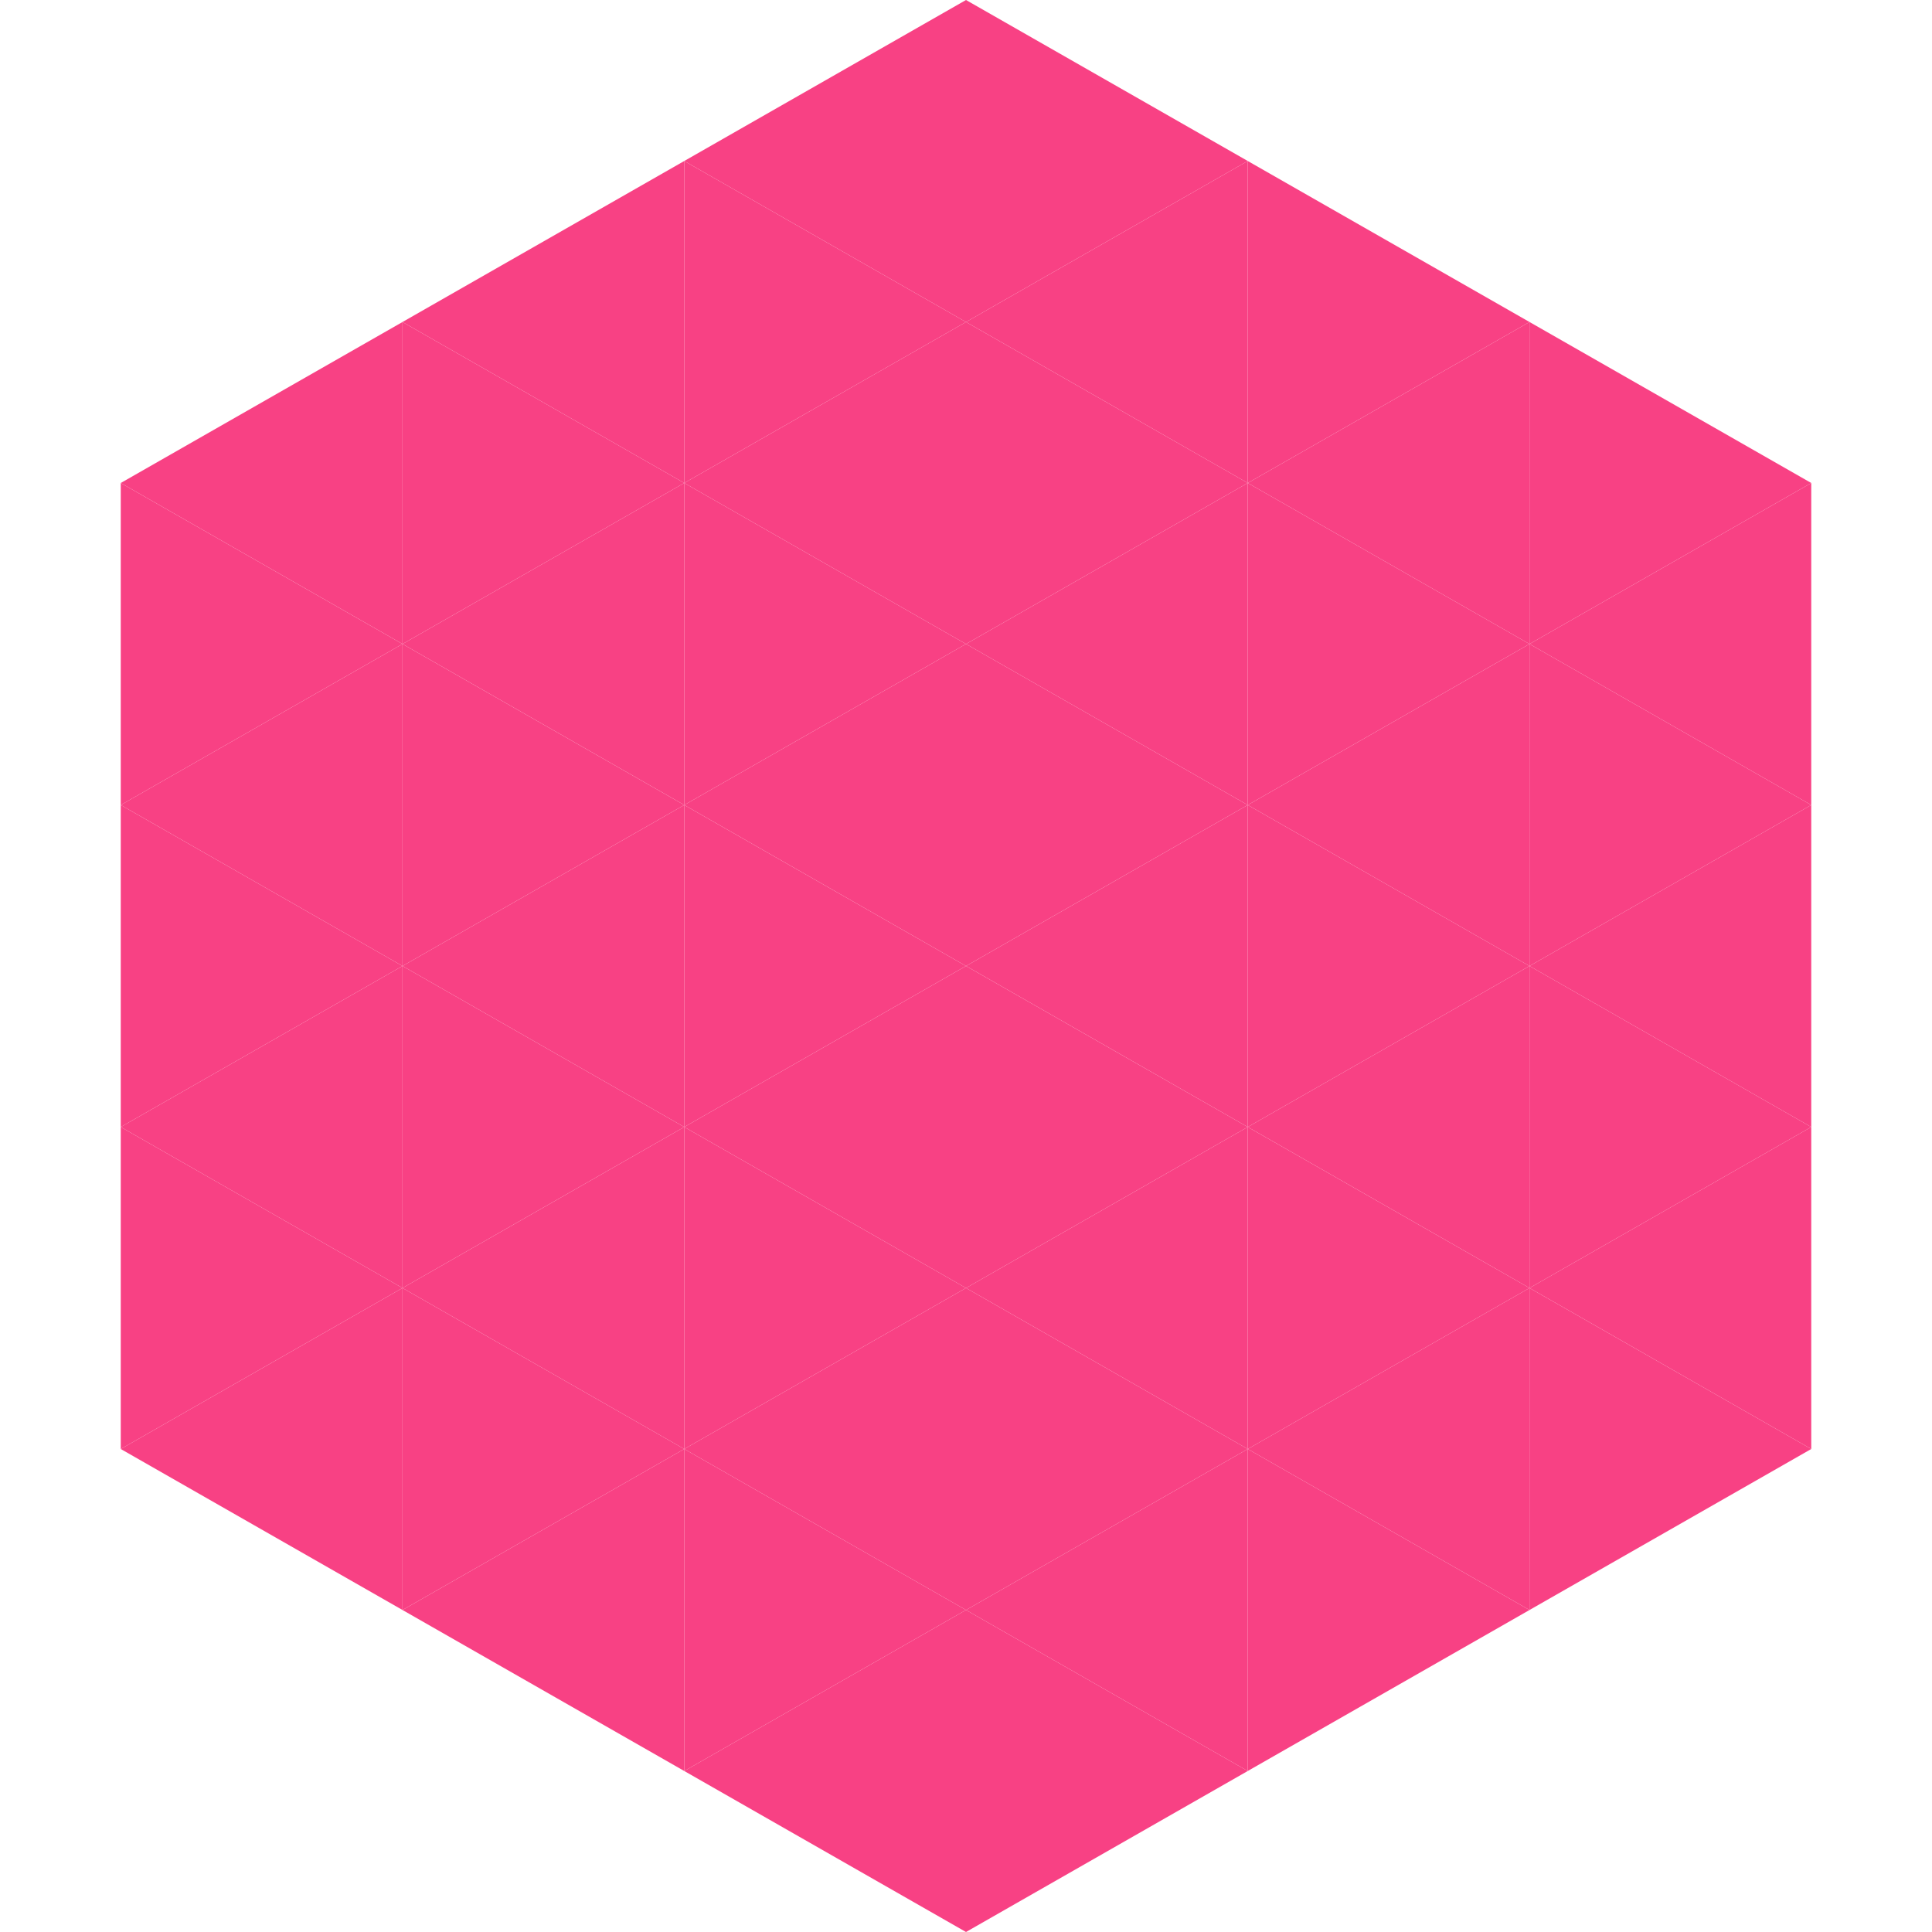
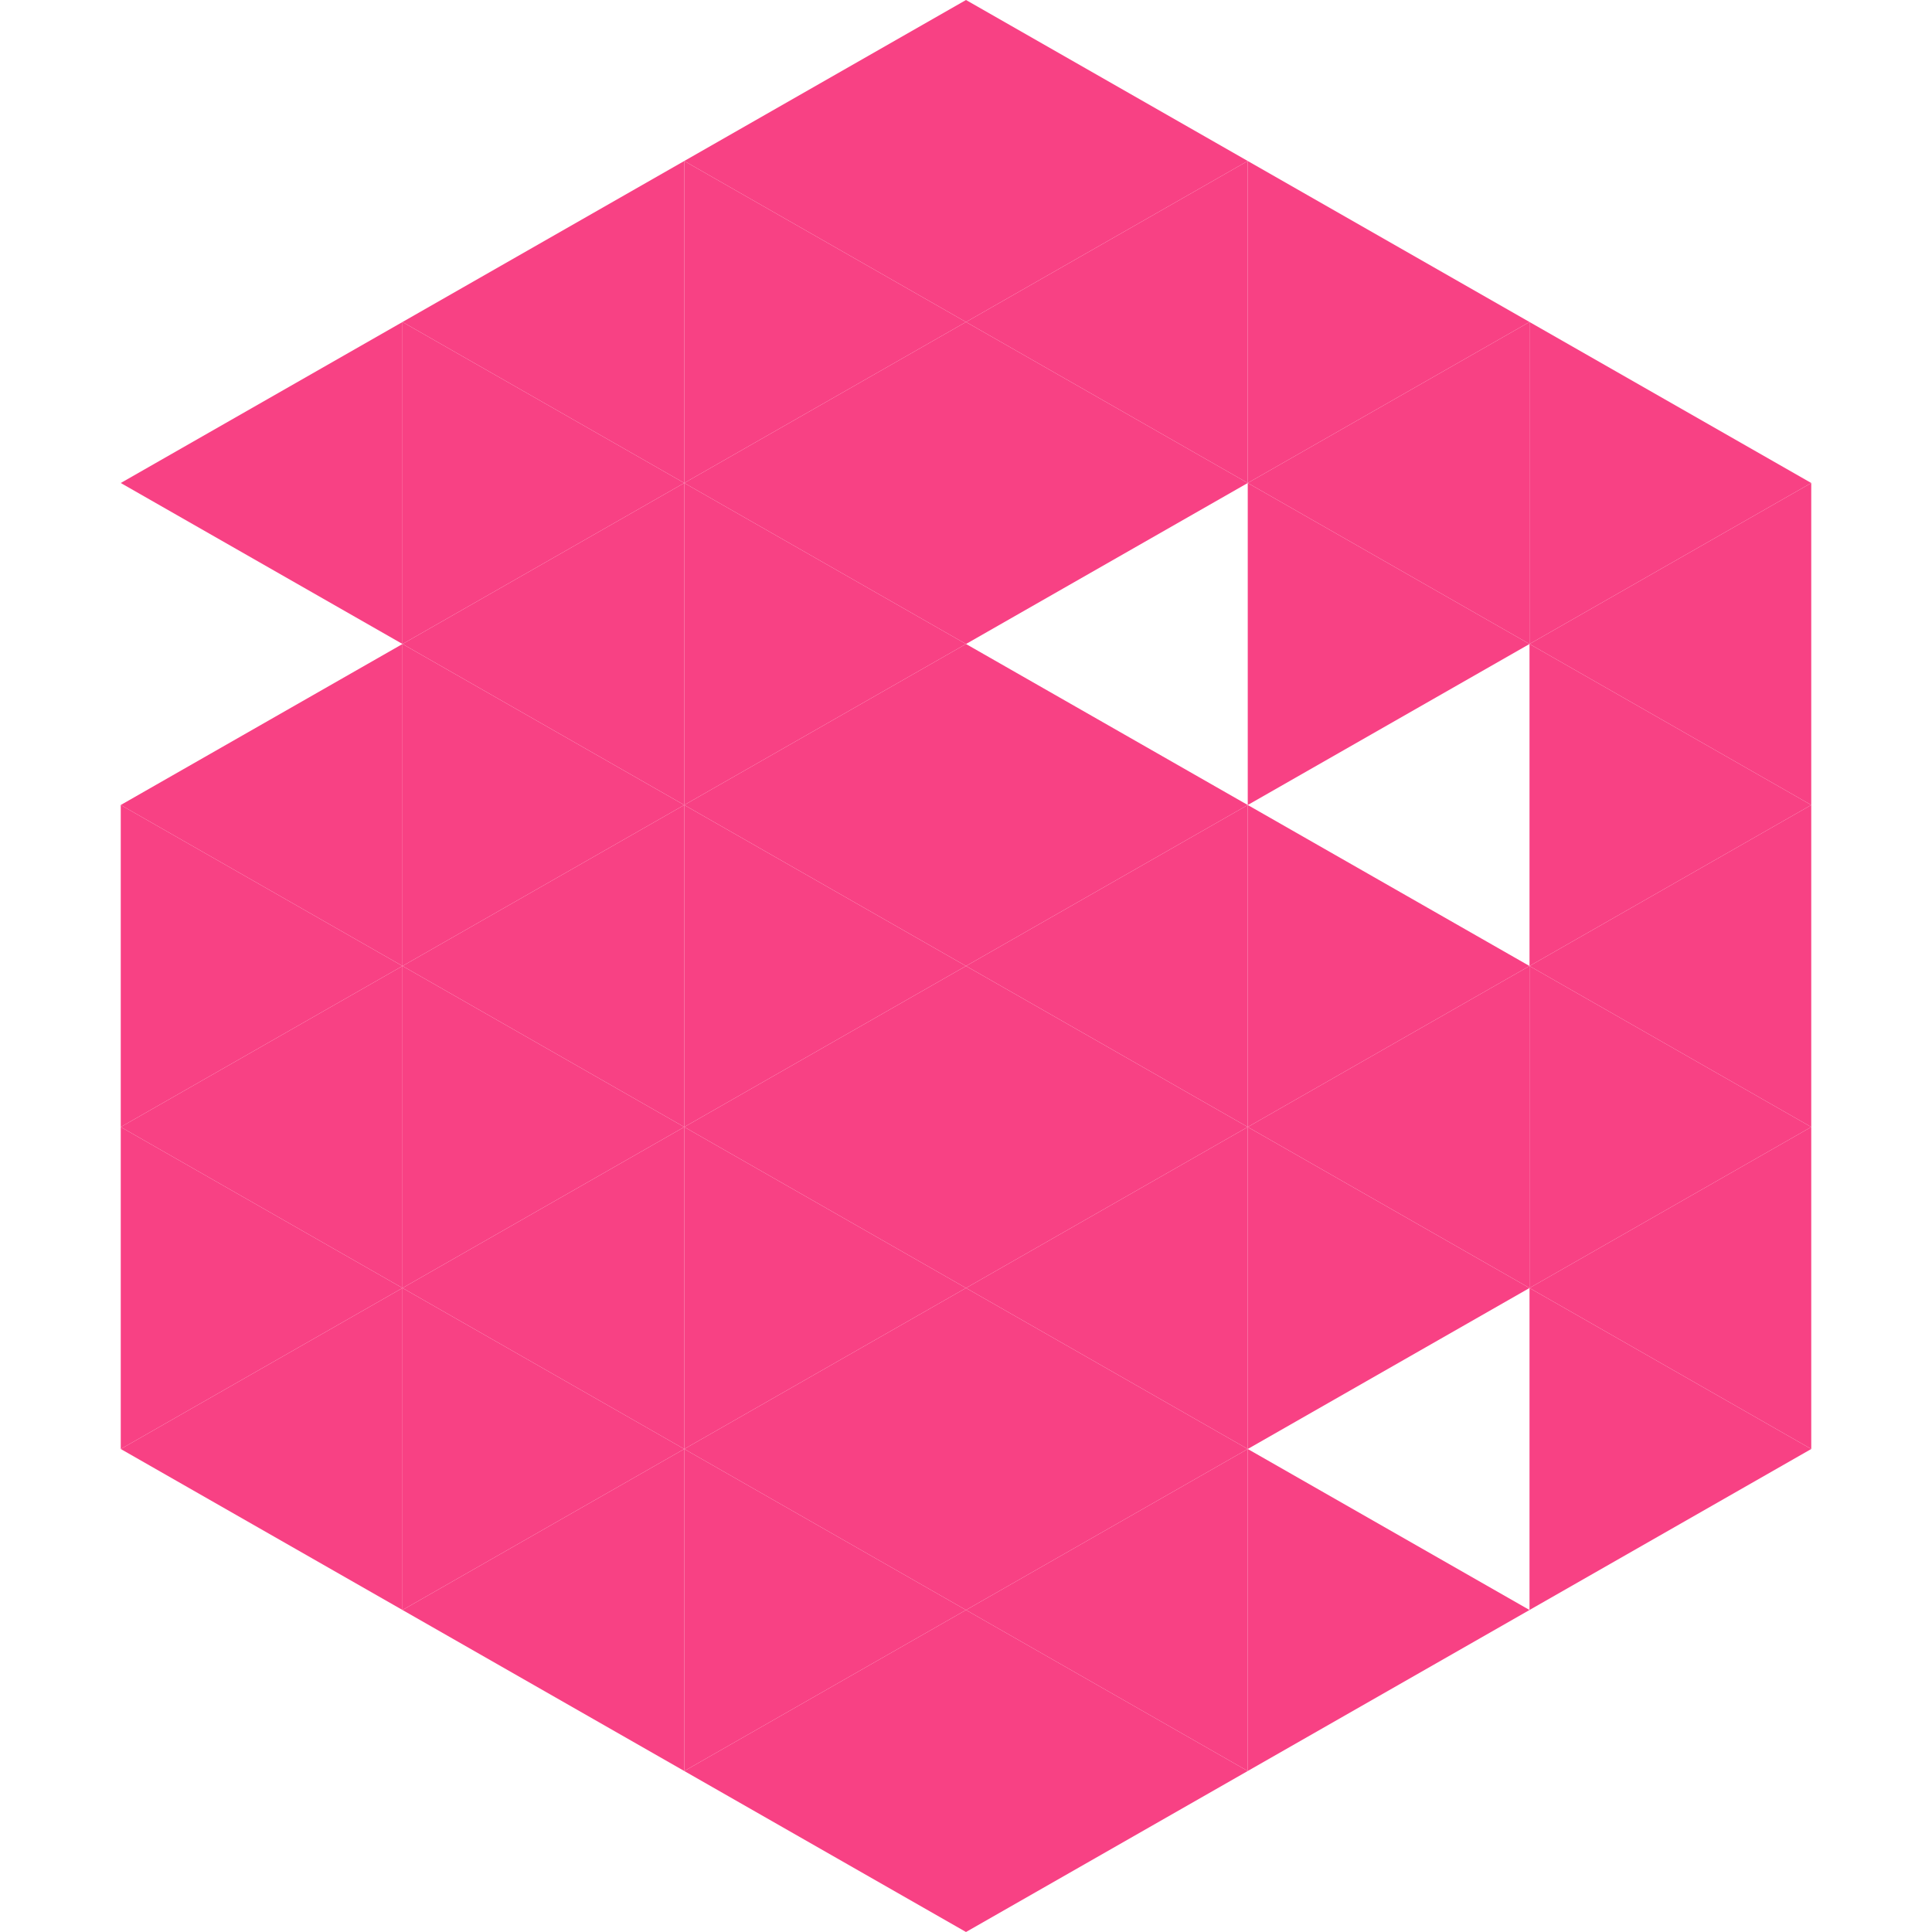
<svg xmlns="http://www.w3.org/2000/svg" width="240" height="240">
  <polygon points="50,40 15,60 50,80" style="fill:rgb(248,65,132)" />
  <polygon points="190,40 225,60 190,80" style="fill:rgb(248,65,132)" />
-   <polygon points="15,60 50,80 15,100" style="fill:rgb(248,65,132)" />
  <polygon points="225,60 190,80 225,100" style="fill:rgb(248,65,132)" />
  <polygon points="50,80 15,100 50,120" style="fill:rgb(248,65,132)" />
  <polygon points="190,80 225,100 190,120" style="fill:rgb(248,65,132)" />
  <polygon points="15,100 50,120 15,140" style="fill:rgb(248,65,132)" />
  <polygon points="225,100 190,120 225,140" style="fill:rgb(248,65,132)" />
  <polygon points="50,120 15,140 50,160" style="fill:rgb(248,65,132)" />
  <polygon points="190,120 225,140 190,160" style="fill:rgb(248,65,132)" />
  <polygon points="15,140 50,160 15,180" style="fill:rgb(248,65,132)" />
  <polygon points="225,140 190,160 225,180" style="fill:rgb(248,65,132)" />
  <polygon points="50,160 15,180 50,200" style="fill:rgb(248,65,132)" />
  <polygon points="190,160 225,180 190,200" style="fill:rgb(248,65,132)" />
  <polygon points="15,180 50,200 15,220" style="fill:rgb(255,255,255); fill-opacity:0" />
  <polygon points="225,180 190,200 225,220" style="fill:rgb(255,255,255); fill-opacity:0" />
  <polygon points="50,0 85,20 50,40" style="fill:rgb(255,255,255); fill-opacity:0" />
  <polygon points="190,0 155,20 190,40" style="fill:rgb(255,255,255); fill-opacity:0" />
  <polygon points="85,20 50,40 85,60" style="fill:rgb(248,65,132)" />
  <polygon points="155,20 190,40 155,60" style="fill:rgb(248,65,132)" />
  <polygon points="50,40 85,60 50,80" style="fill:rgb(248,65,132)" />
  <polygon points="190,40 155,60 190,80" style="fill:rgb(248,65,132)" />
  <polygon points="85,60 50,80 85,100" style="fill:rgb(248,65,132)" />
  <polygon points="155,60 190,80 155,100" style="fill:rgb(248,65,132)" />
  <polygon points="50,80 85,100 50,120" style="fill:rgb(248,65,132)" />
-   <polygon points="190,80 155,100 190,120" style="fill:rgb(248,65,132)" />
  <polygon points="85,100 50,120 85,140" style="fill:rgb(248,65,132)" />
  <polygon points="155,100 190,120 155,140" style="fill:rgb(248,65,132)" />
  <polygon points="50,120 85,140 50,160" style="fill:rgb(248,65,132)" />
  <polygon points="190,120 155,140 190,160" style="fill:rgb(248,65,132)" />
  <polygon points="85,140 50,160 85,180" style="fill:rgb(248,65,132)" />
  <polygon points="155,140 190,160 155,180" style="fill:rgb(248,65,132)" />
  <polygon points="50,160 85,180 50,200" style="fill:rgb(248,65,132)" />
-   <polygon points="190,160 155,180 190,200" style="fill:rgb(248,65,132)" />
  <polygon points="85,180 50,200 85,220" style="fill:rgb(248,65,132)" />
  <polygon points="155,180 190,200 155,220" style="fill:rgb(248,65,132)" />
  <polygon points="120,0 85,20 120,40" style="fill:rgb(248,65,132)" />
  <polygon points="120,0 155,20 120,40" style="fill:rgb(248,65,132)" />
  <polygon points="85,20 120,40 85,60" style="fill:rgb(248,65,132)" />
  <polygon points="155,20 120,40 155,60" style="fill:rgb(248,65,132)" />
  <polygon points="120,40 85,60 120,80" style="fill:rgb(248,65,132)" />
  <polygon points="120,40 155,60 120,80" style="fill:rgb(248,65,132)" />
  <polygon points="85,60 120,80 85,100" style="fill:rgb(248,65,132)" />
-   <polygon points="155,60 120,80 155,100" style="fill:rgb(248,65,132)" />
  <polygon points="120,80 85,100 120,120" style="fill:rgb(248,65,132)" />
  <polygon points="120,80 155,100 120,120" style="fill:rgb(248,65,132)" />
  <polygon points="85,100 120,120 85,140" style="fill:rgb(248,65,132)" />
  <polygon points="155,100 120,120 155,140" style="fill:rgb(248,65,132)" />
  <polygon points="120,120 85,140 120,160" style="fill:rgb(248,65,132)" />
  <polygon points="120,120 155,140 120,160" style="fill:rgb(248,65,132)" />
  <polygon points="85,140 120,160 85,180" style="fill:rgb(248,65,132)" />
  <polygon points="155,140 120,160 155,180" style="fill:rgb(248,65,132)" />
  <polygon points="120,160 85,180 120,200" style="fill:rgb(248,65,132)" />
  <polygon points="120,160 155,180 120,200" style="fill:rgb(248,65,132)" />
  <polygon points="85,180 120,200 85,220" style="fill:rgb(248,65,132)" />
  <polygon points="155,180 120,200 155,220" style="fill:rgb(248,65,132)" />
  <polygon points="120,200 85,220 120,240" style="fill:rgb(248,65,132)" />
  <polygon points="120,200 155,220 120,240" style="fill:rgb(248,65,132)" />
  <polygon points="85,220 120,240 85,260" style="fill:rgb(255,255,255); fill-opacity:0" />
-   <polygon points="155,220 120,240 155,260" style="fill:rgb(255,255,255); fill-opacity:0" />
</svg>